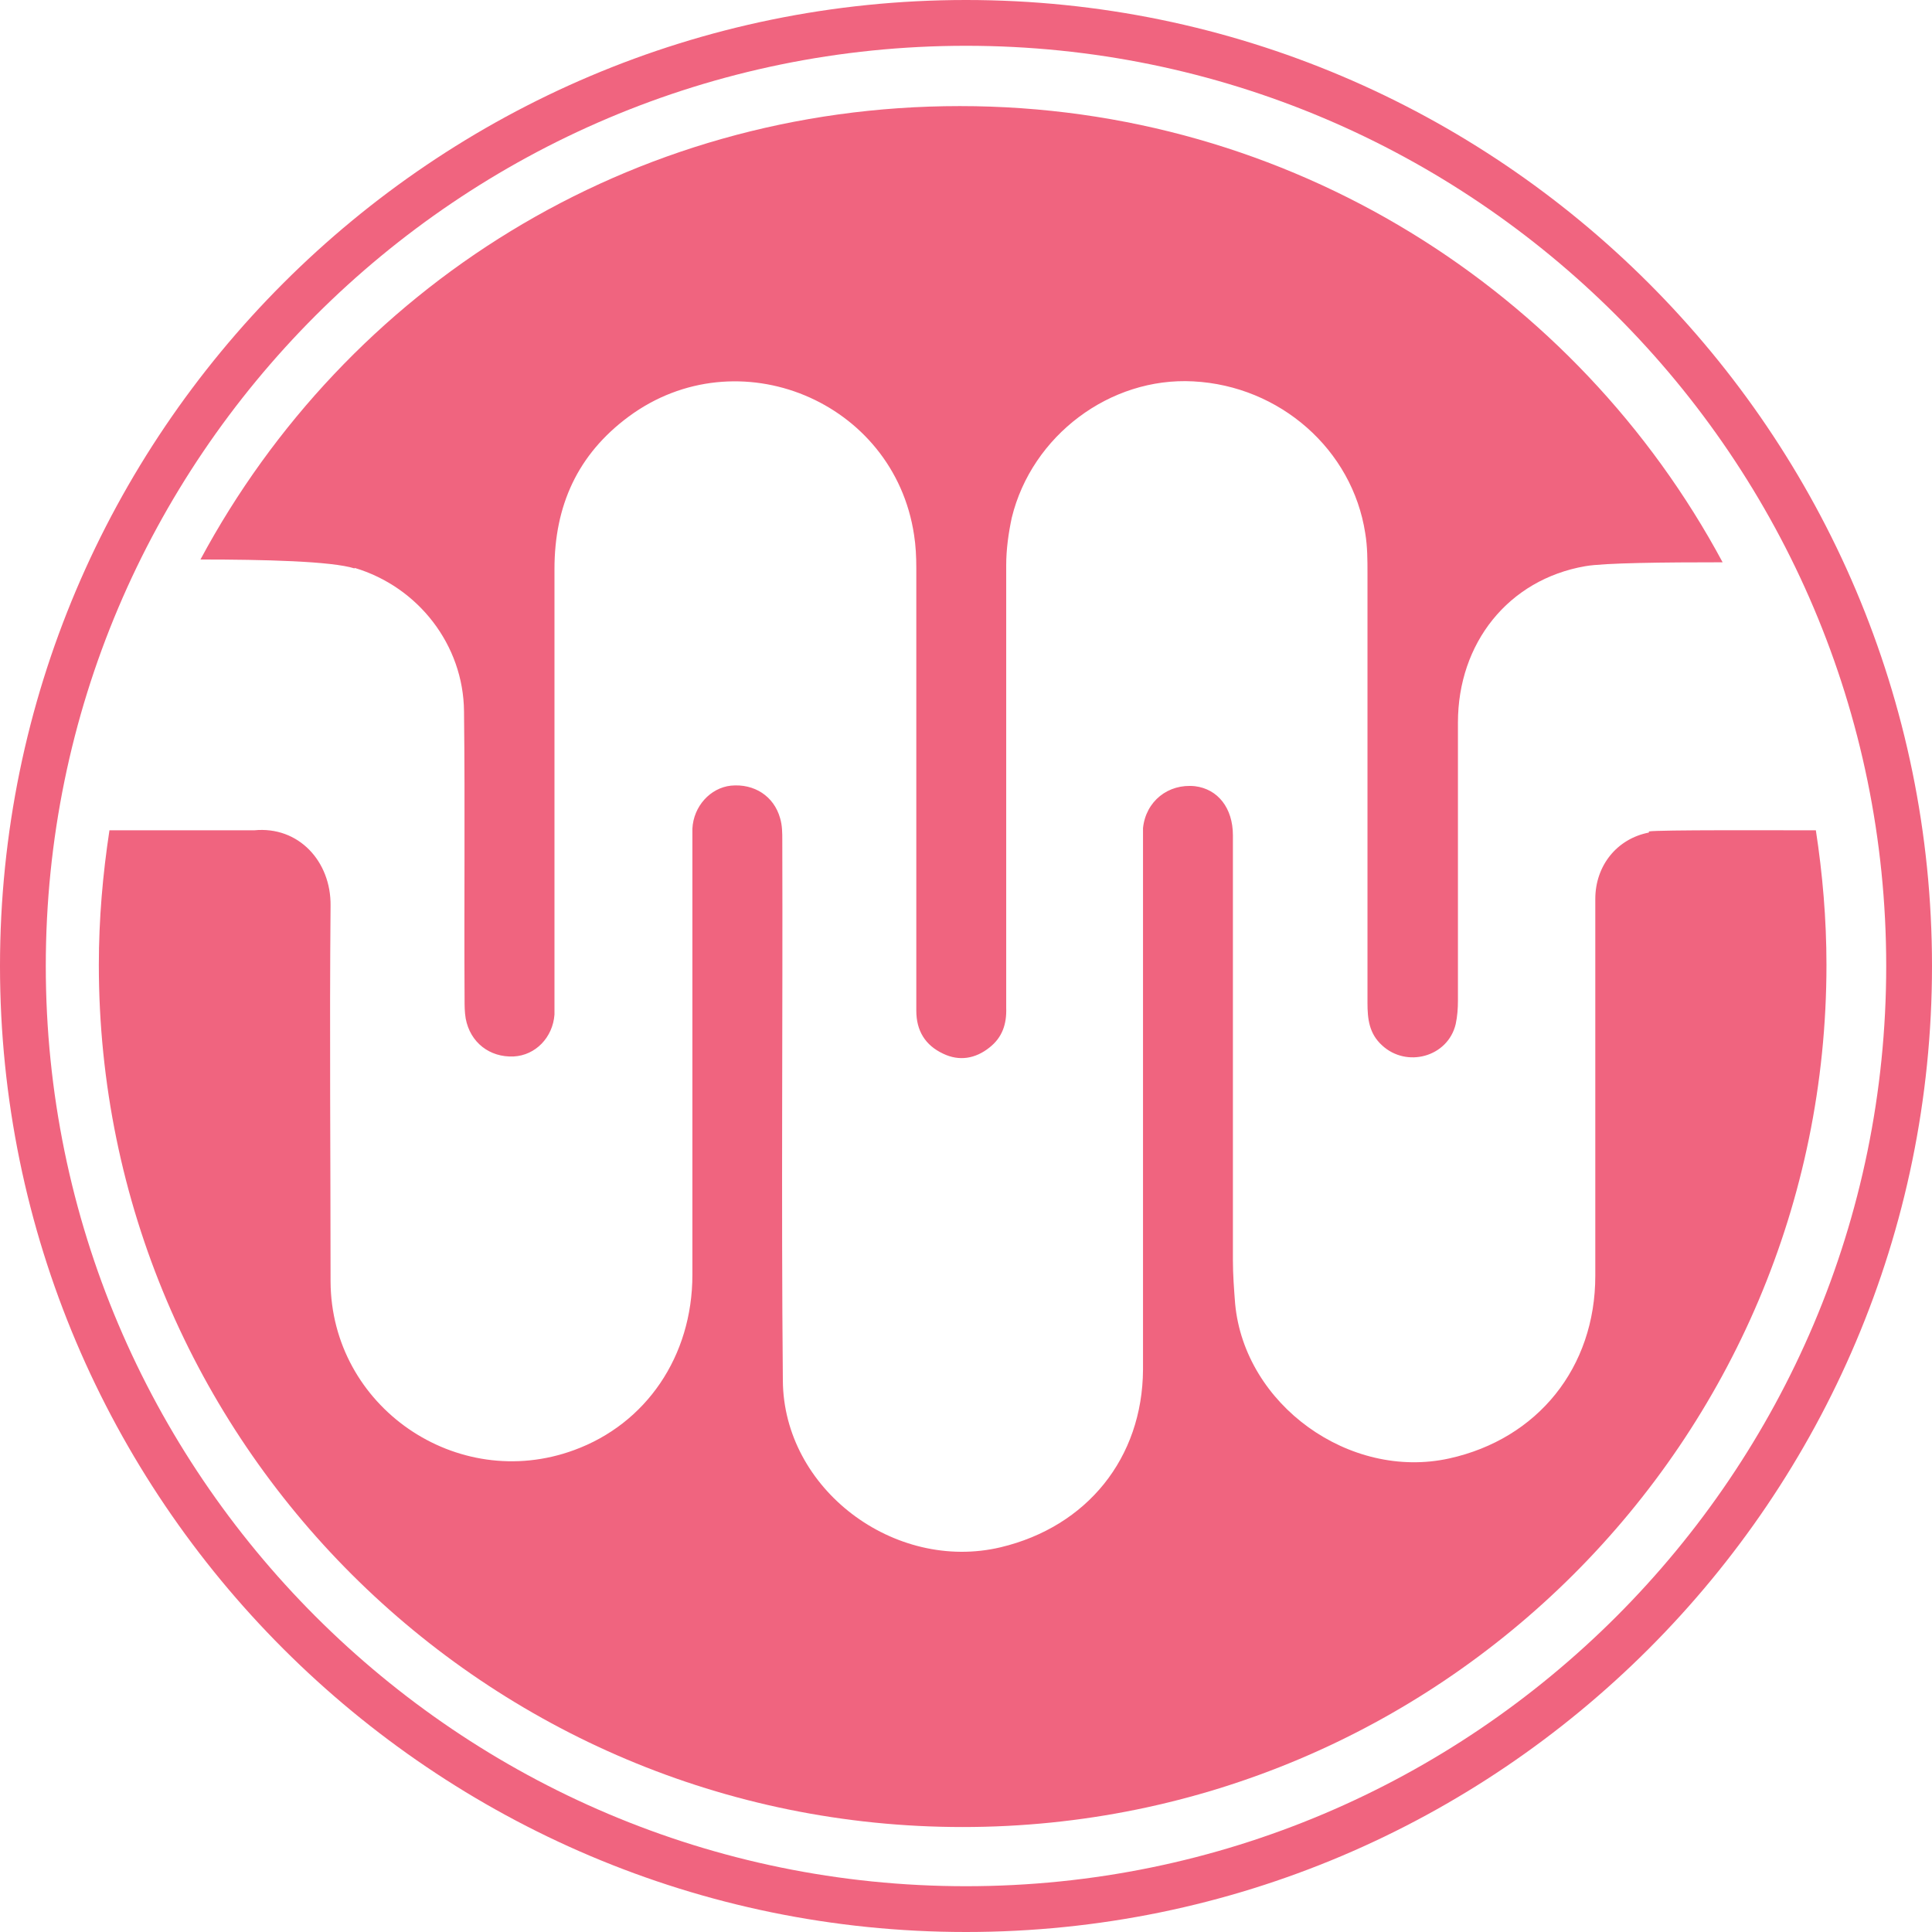
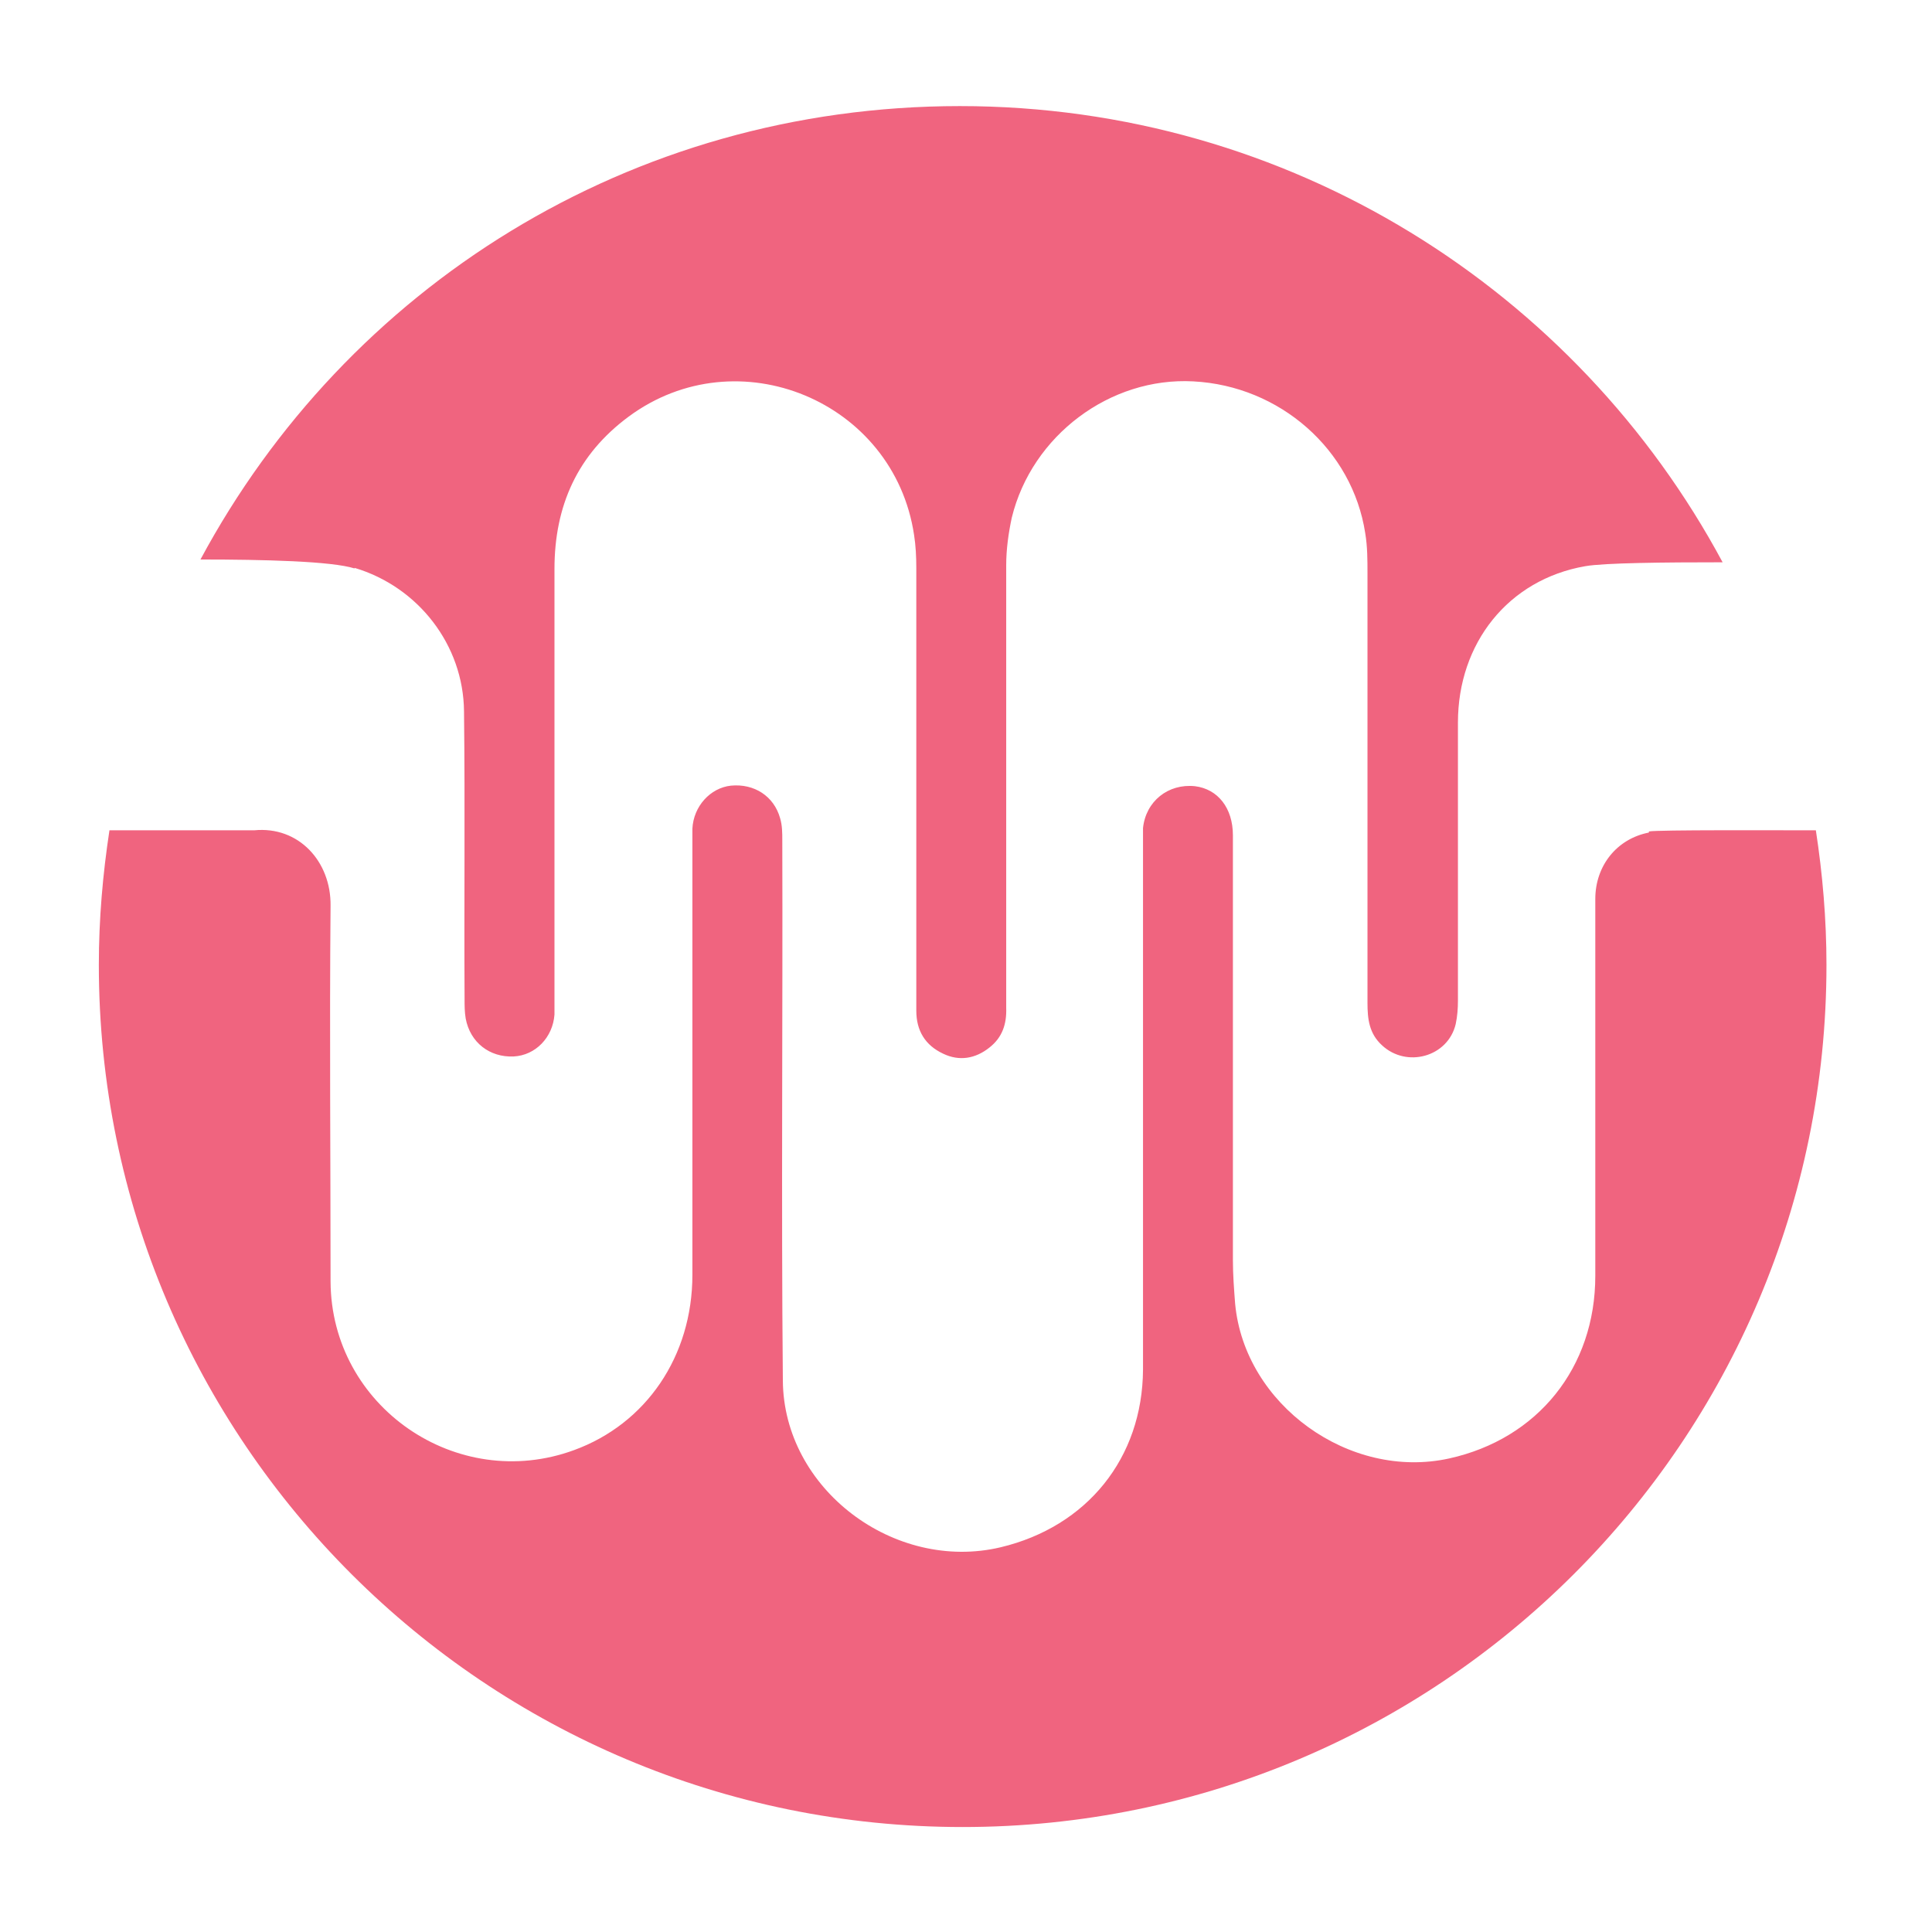
<svg xmlns="http://www.w3.org/2000/svg" id="Layer_2" viewBox="0 0 34.6 34.6">
  <defs>
    <style>.cls-1{fill:#f0647f;}</style>
  </defs>
  <g id="Layer_1-2">
-     <path class="cls-1" d="M17.3,34.6C7.76,34.6,0,26.84,0,17.3S7.76,0,17.3,0s17.3,7.76,17.3,17.3-7.76,17.3-17.3,17.3ZM17.3.82C8.21.82.82,8.21.82,17.3s7.39,16.48,16.48,16.48,16.48-7.39,16.48-16.48S26.39.82,17.3.82Z" />
    <path class="cls-1" d="M29.53,14.91c-.57.11-.96.59-.96,1.19,0,2.25,0,4.5,0,6.75,0,1.64-1.03,2.92-2.62,3.27-1.78.39-3.66-.96-3.83-2.77-.02-.26-.04-.52-.04-.78,0-2.54,0-5.07,0-7.61,0-.49-.27-.83-.68-.88-.48-.05-.88.27-.93.75,0,.08,0,.16,0,.24v4.82h0c0,1.55,0,3.09,0,4.64-.01,1.58-1,2.81-2.55,3.18-1.9.45-3.89-1.04-3.9-2.99-.03-3.22,0-6.45-.01-9.67,0-.13,0-.27-.04-.4-.11-.39-.46-.62-.88-.58-.37.04-.67.37-.69.77,0,.09,0,.18,0,.27,0,2.57,0,5.15,0,7.72,0,1.46-.83,2.67-2.12,3.14-2.1.77-4.35-.78-4.36-3.02,0-2.24-.02-4.48,0-6.73.01-.79-.57-1.43-1.37-1.35-.07,0-1.91,0-2.59,0-.12.79-.19,1.59-.19,2.41,0,8.53,6.93,15.44,15.47,15.44s15.47-6.91,15.47-15.44c0-.82-.07-1.63-.19-2.41-.75,0-2.81-.01-2.99.02" />
    <path class="cls-1" d="M6.35,10.17c1.14.34,1.95,1.38,1.96,2.57.02,1.71,0,3.43.01,5.15,0,.12,0,.23.02.35.08.43.43.7.86.68.39-.02.7-.34.73-.75,0-.11,0-.21,0-.32,0-2.55,0-5.11,0-7.66,0-1.13.41-2.05,1.33-2.73,1.95-1.44,4.75-.28,5.11,2.12.03.19.04.39.04.59,0,2.64,0,5.29,0,7.93,0,.36.16.62.48.77.29.14.58.09.83-.11.23-.18.31-.42.3-.71,0-2.64,0-5.29,0-7.93,0-.28.04-.57.1-.85.36-1.47,1.76-2.52,3.25-2.44,1.55.08,2.85,1.22,3.08,2.72.04.24.04.48.04.72,0,2.56,0,5.13,0,7.69,0,.29.03.55.26.76.44.41,1.18.21,1.32-.38.03-.14.04-.28.04-.42,0-1.66,0-3.32,0-4.98,0-1.42.9-2.56,2.28-2.8.34-.06,1.42-.07,2.46-.07-2.61-4.86-7.74-8.17-13.66-8.17S6.2,5.16,3.59,10.02c1.14,0,2.35.03,2.76.16" />
  </g>
</svg>